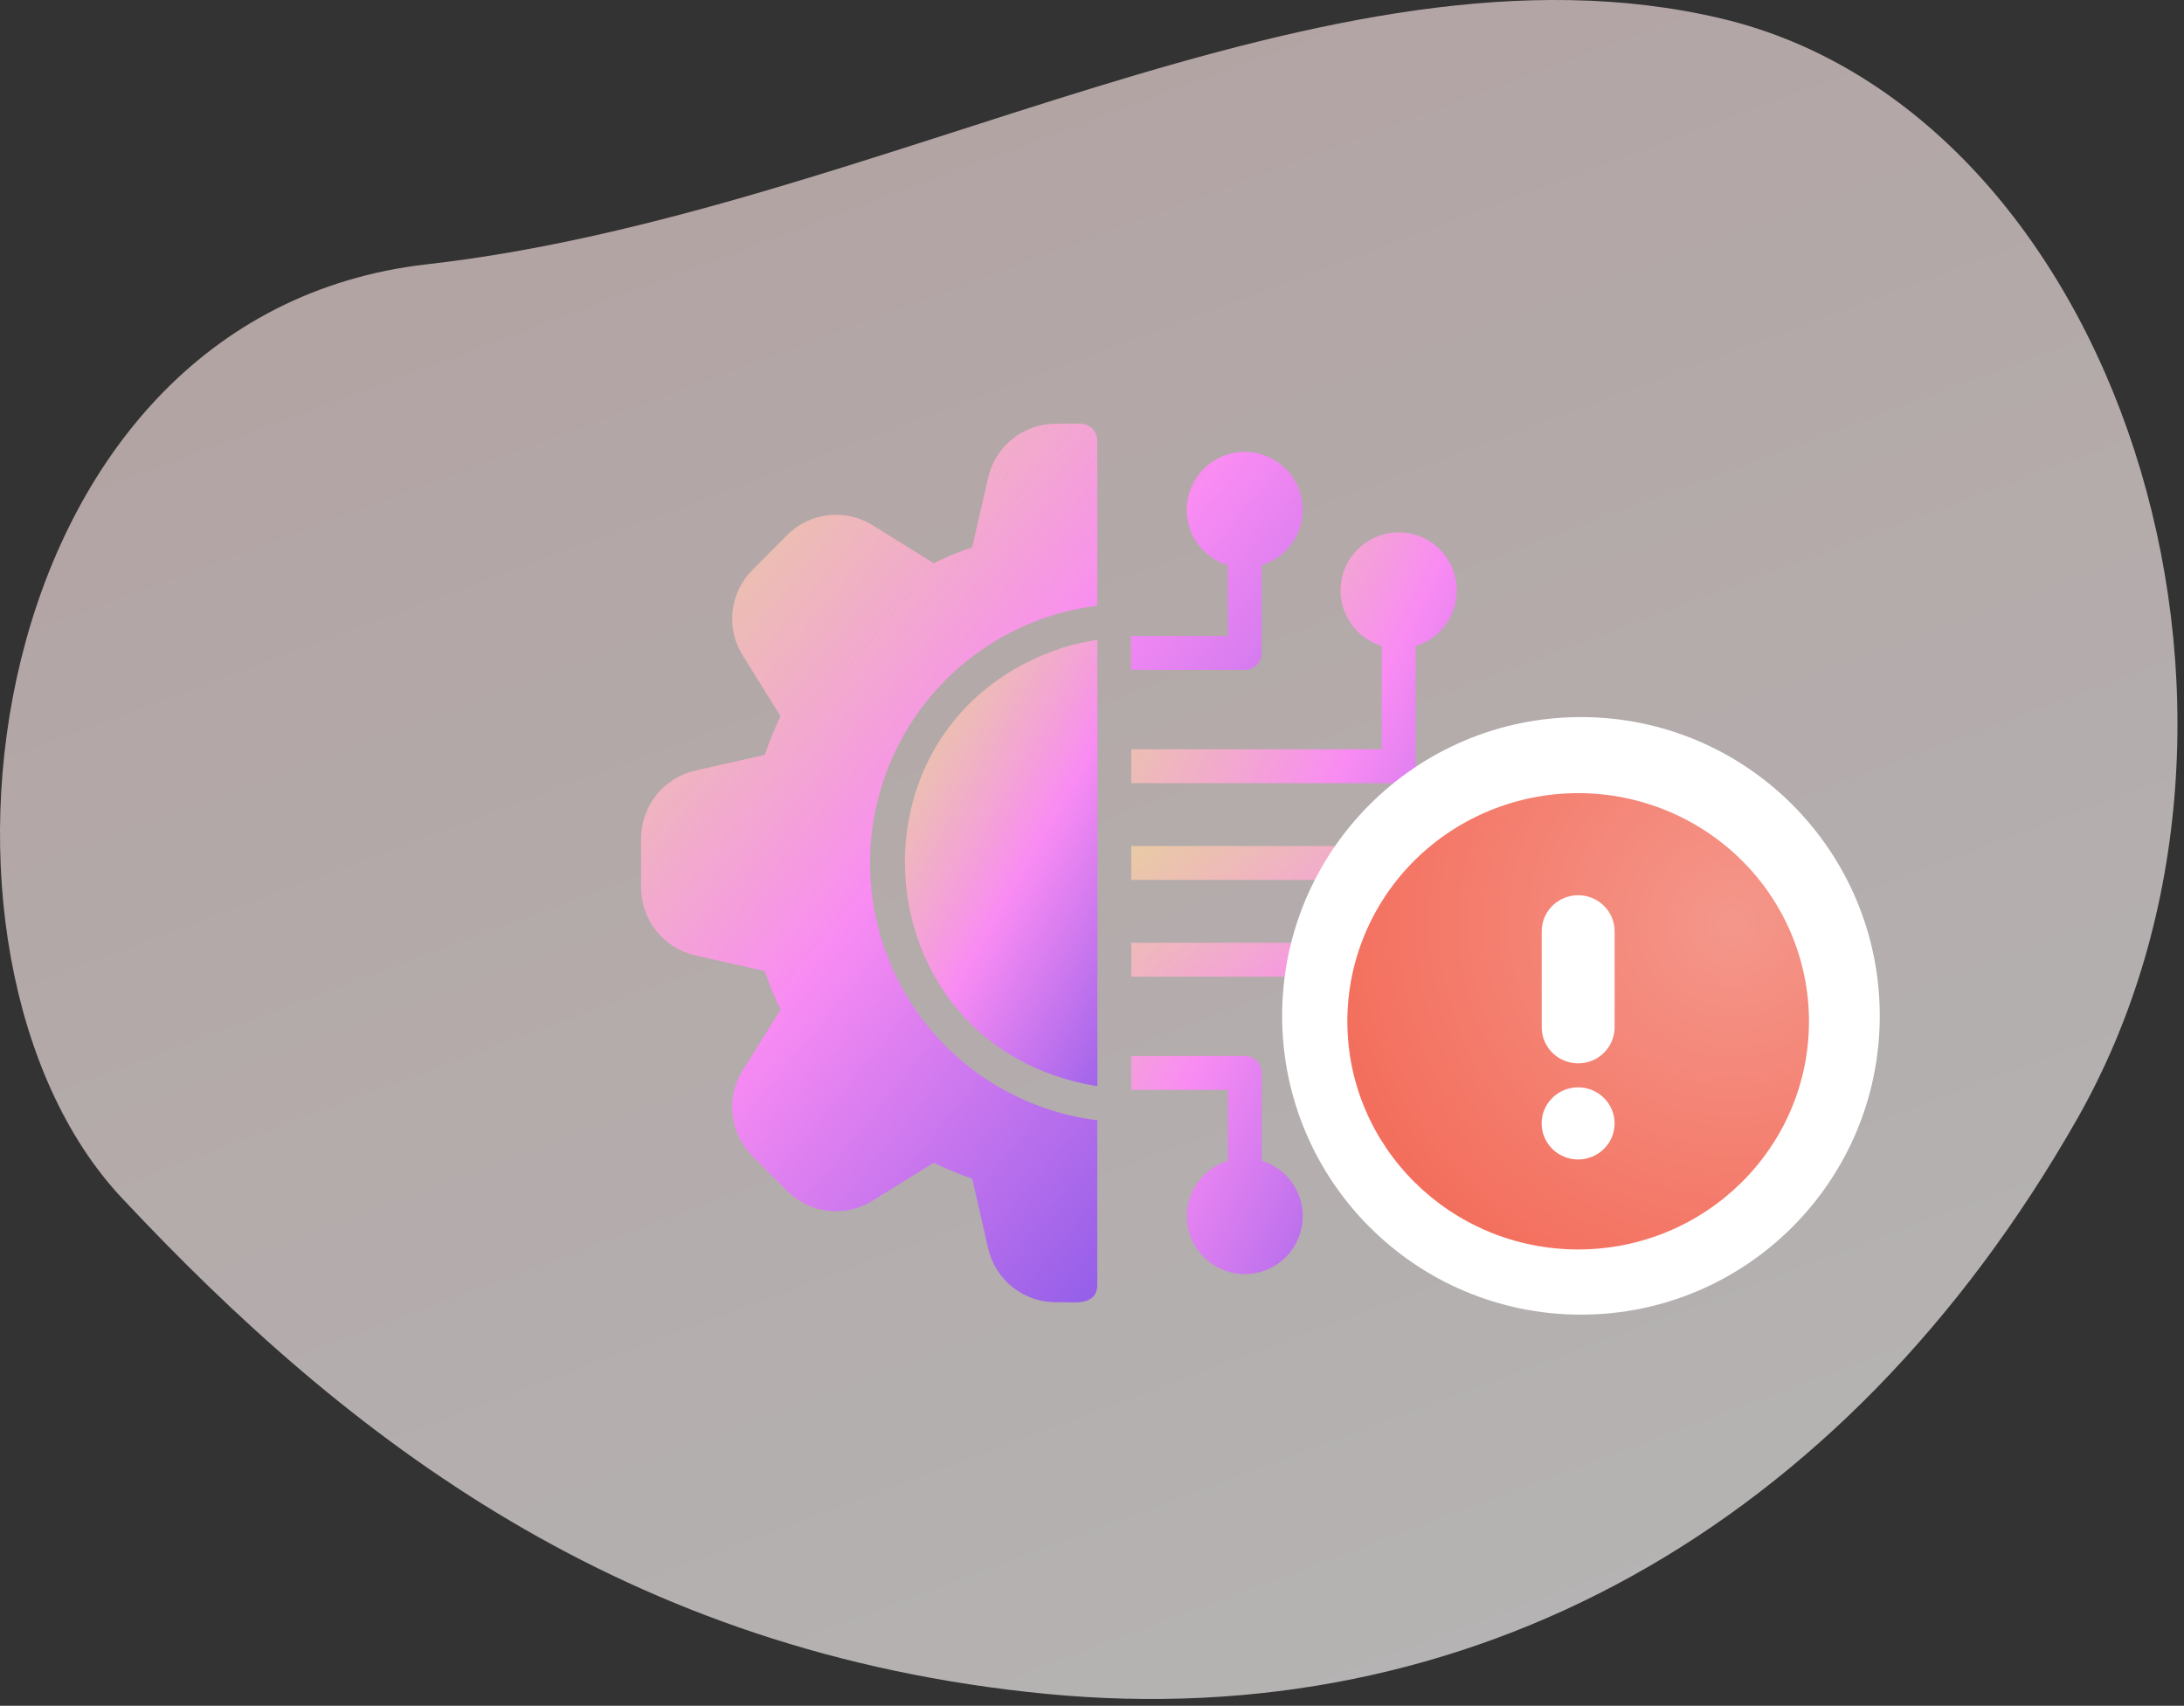
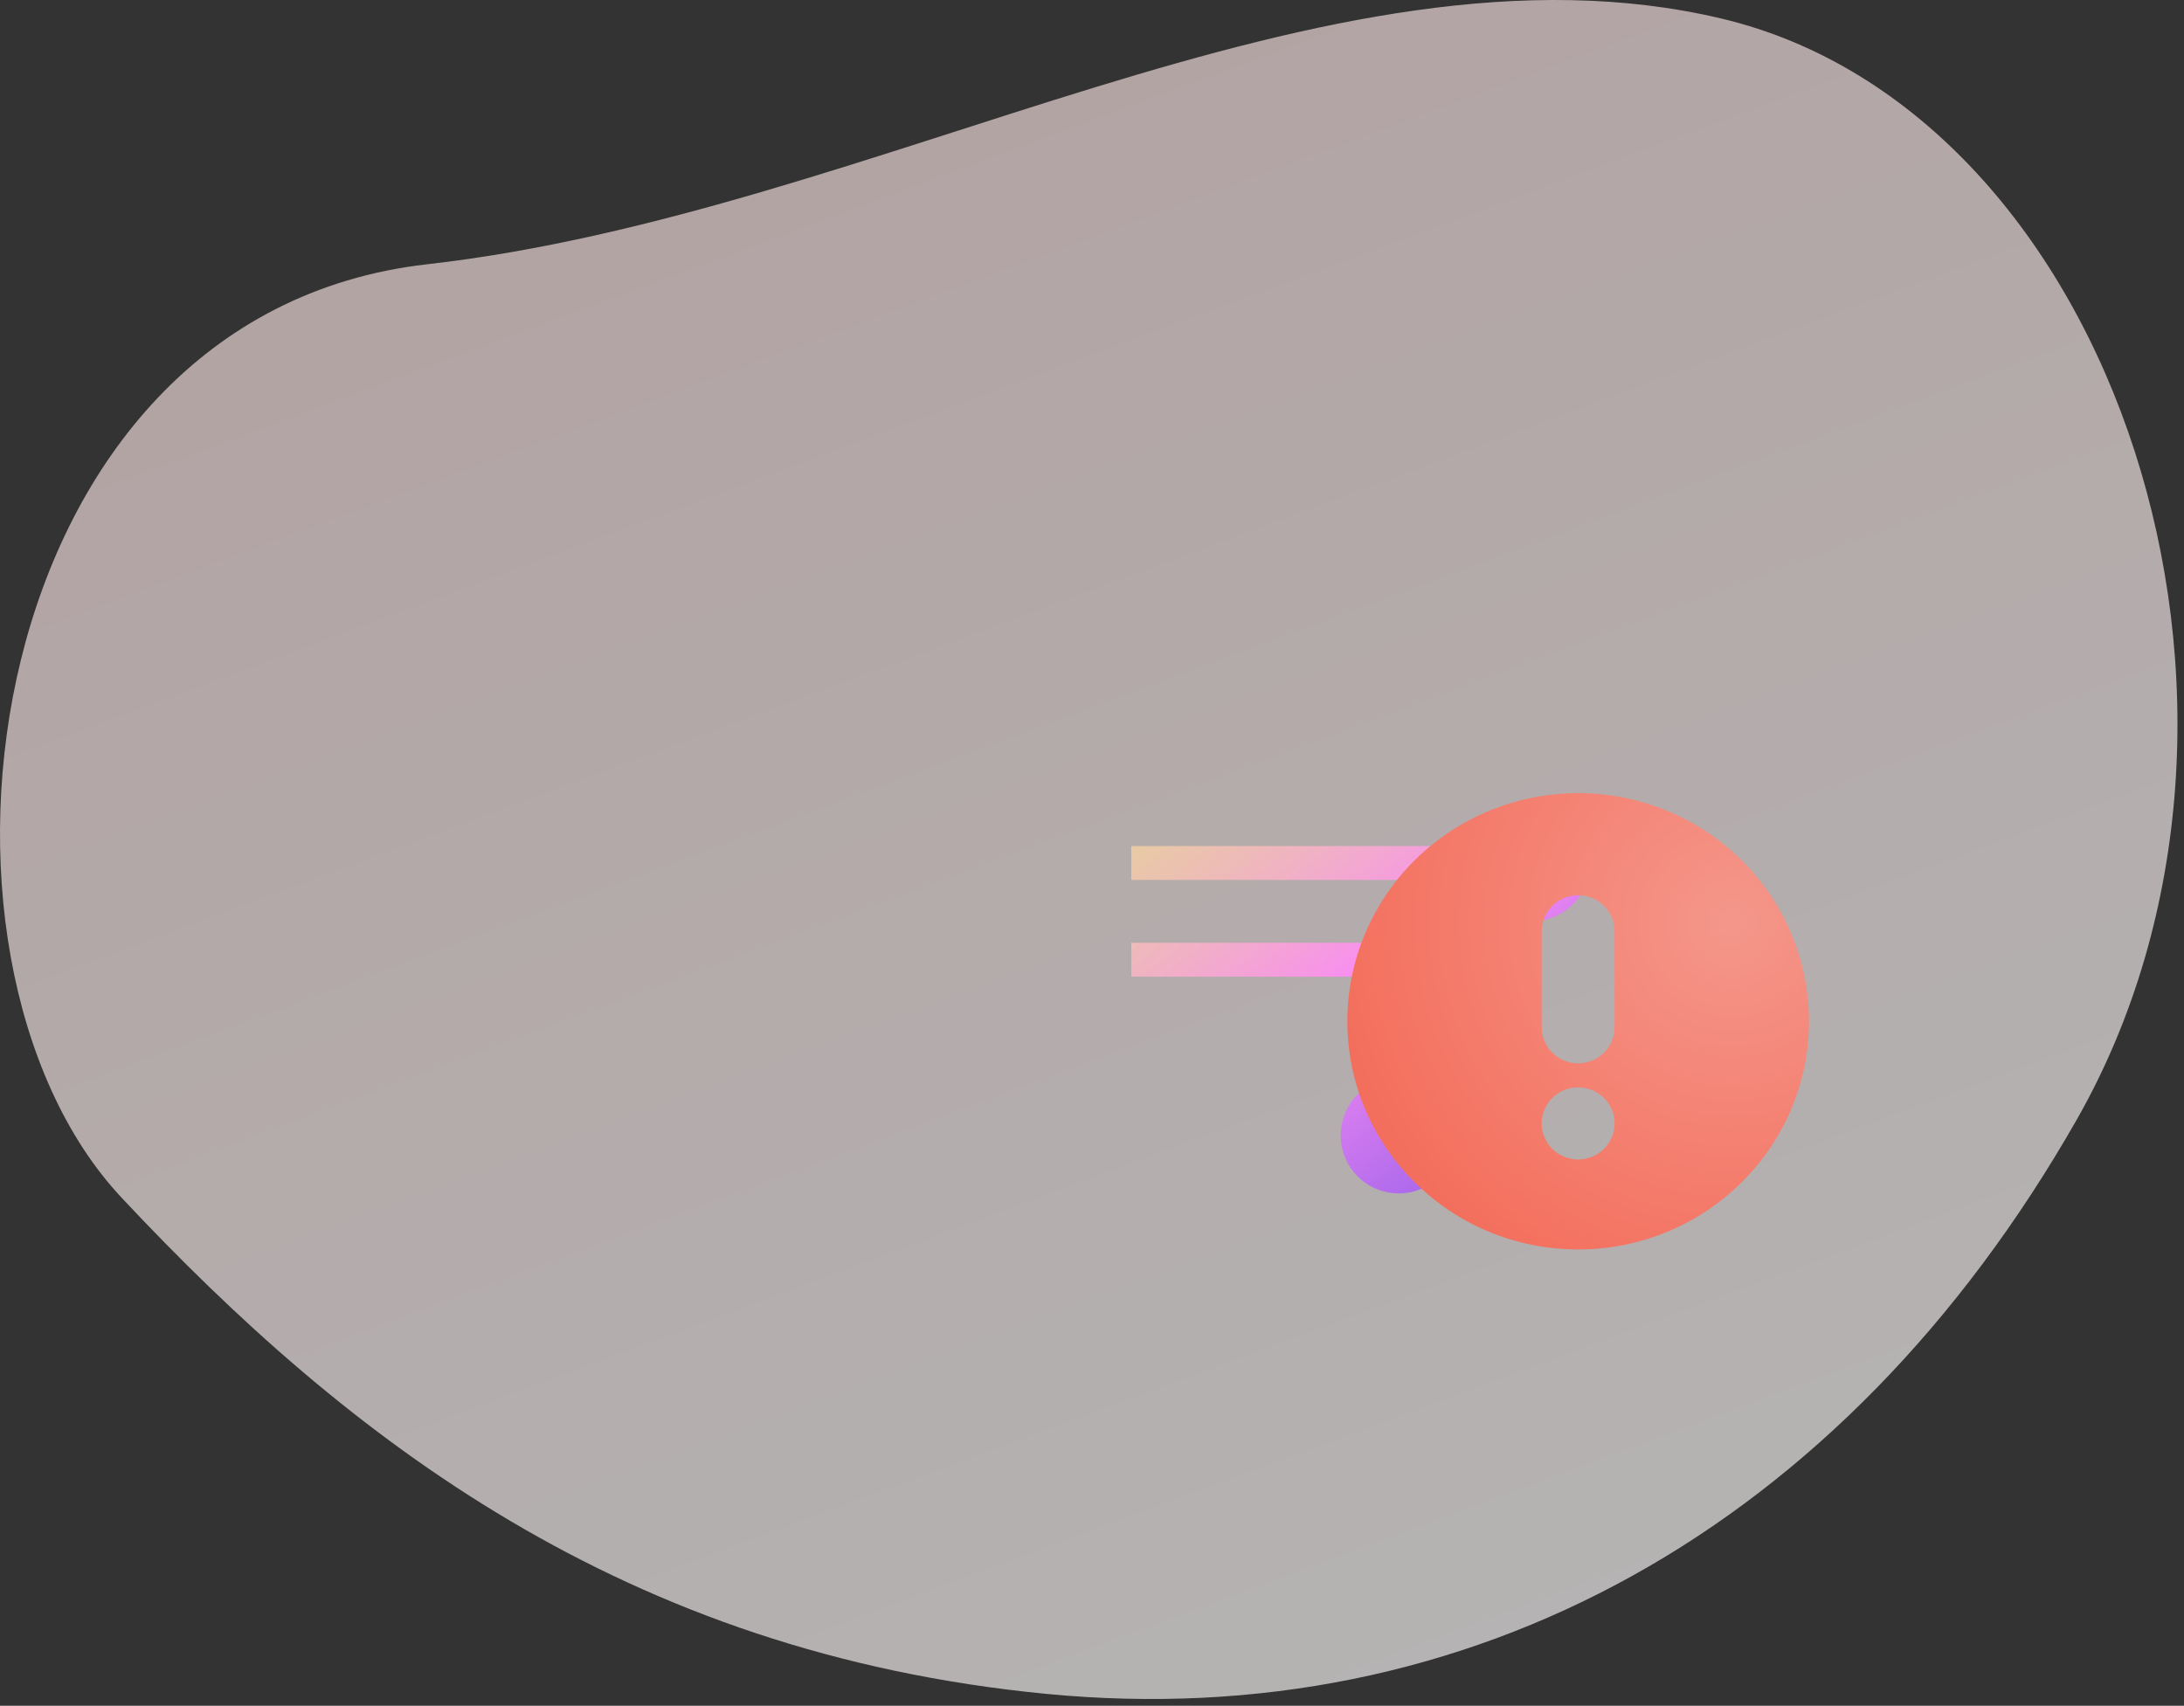
<svg xmlns="http://www.w3.org/2000/svg" width="201" height="157" viewBox="0 0 201 157" fill="none">
  <rect x="0" y="0" width="201" height="157" fill="#333333" stroke="none" />
  <path opacity="0.64" fill-rule="evenodd" clip-rule="evenodd" d="M96.31 155.907C135.175 159.665 169.602 140.792 191.111 103.085C212.619 65.379 194.726 10.336 158.443 1.711C122.161 -6.914 80.766 19.631 39.332 24.321C-2.102 29.011 -9.605 88.05 11.212 110.261C32.03 132.472 57.444 152.149 96.31 155.907Z" fill="url(#paint0_linear_9730_1603)" />
-   <path d="M97.876 59.593C76.817 66.396 79.148 96.477 100.996 99.976V58.891C99.94 59.047 98.897 59.282 97.876 59.593Z" fill="url(#paint1_linear_9730_1603)" />
-   <path d="M99.425 39H97.195C95.742 38.993 94.33 39.482 93.192 40.387C92.055 41.292 91.261 42.558 90.941 43.976L89.475 50.371C88.266 50.785 87.083 51.275 85.935 51.837L80.367 48.374C79.141 47.592 77.685 47.254 76.24 47.416C74.796 47.578 73.45 48.23 72.428 49.264L69.278 52.43C68.243 53.447 67.588 54.789 67.424 56.232C67.259 57.674 67.594 59.129 68.373 60.354L71.836 65.922C71.282 67.078 70.797 68.265 70.385 69.478L63.975 70.929C62.558 71.255 61.293 72.053 60.389 73.192C59.485 74.332 58.995 75.745 59 77.199V81.66C58.995 83.115 59.485 84.528 60.389 85.668C61.293 86.807 62.558 87.605 63.975 87.931L70.385 89.381C70.797 90.595 71.282 91.782 71.836 92.938L68.373 98.491C67.594 99.718 67.258 101.175 67.423 102.62C67.587 104.065 68.242 105.41 69.278 106.43L72.428 109.596C73.447 110.63 74.79 111.282 76.232 111.444C77.675 111.605 79.129 111.267 80.351 110.485L85.935 107.023C87.083 107.585 88.266 108.074 89.475 108.489L90.941 114.884C91.261 116.302 92.055 117.568 93.192 118.473C94.33 119.378 95.742 119.867 97.195 119.86C98.518 119.78 100.923 120.37 100.985 118.3V103.108C95.212 102.389 89.901 99.586 86.049 95.226C82.198 90.865 80.073 85.248 80.073 79.43C80.073 73.612 82.198 67.994 86.049 63.634C89.901 59.273 95.212 56.471 100.985 55.752V40.56C100.987 40.355 100.948 40.151 100.871 39.961C100.793 39.77 100.678 39.597 100.533 39.452C100.388 39.307 100.215 39.192 100.025 39.115C99.835 39.037 99.631 38.998 99.425 39ZM116.113 60.104V52.024C117.336 51.651 118.383 50.85 119.065 49.77C119.747 48.688 120.018 47.398 119.829 46.134C119.64 44.87 119.004 43.716 118.035 42.882C117.067 42.047 115.832 41.589 114.554 41.589C113.276 41.589 112.04 42.047 111.072 42.882C110.104 43.716 109.467 44.87 109.278 46.134C109.09 47.398 109.361 48.688 110.043 49.77C110.725 50.85 111.772 51.651 112.994 52.024V58.544H104.104V61.664H114.554C114.967 61.663 115.363 61.498 115.655 61.206C115.947 60.913 116.112 60.517 116.113 60.104Z" fill="url(#paint2_linear_9730_1603)" />
-   <path d="M130.284 70.523V59.464C131.511 59.09 132.562 58.288 133.247 57.204C133.932 56.12 134.205 54.826 134.016 53.558C133.827 52.289 133.188 51.131 132.217 50.294C131.246 49.457 130.007 48.996 128.725 48.996C127.442 48.996 126.203 49.457 125.232 50.294C124.261 51.131 123.622 52.289 123.433 53.558C123.244 54.826 123.517 56.12 124.202 57.204C124.887 58.288 125.938 59.09 127.165 59.464V68.963H104.114V72.083H128.725C129.138 72.081 129.534 71.917 129.826 71.624C130.118 71.332 130.283 70.936 130.284 70.523ZM116.123 106.835V98.755C116.122 98.342 115.957 97.946 115.665 97.653C115.372 97.361 114.976 97.197 114.563 97.195H104.114V100.19C104.092 100.388 104.139 100.295 104.582 100.315H113.004V106.835C111.781 107.209 110.734 108.009 110.052 109.09C109.37 110.171 109.099 111.461 109.288 112.725C109.477 113.989 110.113 115.143 111.081 115.977C112.05 116.812 113.285 117.271 114.563 117.271C115.841 117.271 117.077 116.812 118.045 115.977C119.013 115.143 119.65 113.989 119.838 112.725C120.027 111.461 119.756 110.171 119.074 109.09C118.392 108.009 117.345 107.209 116.123 106.835Z" fill="url(#paint3_linear_9730_1603)" />
  <path d="M130.288 99.394V88.335C130.286 87.921 130.122 87.525 129.829 87.233C129.537 86.941 129.141 86.776 128.728 86.775H104.117V89.894H127.168V99.394C125.944 99.767 124.895 100.568 124.211 101.651C123.528 102.733 123.256 104.025 123.445 105.292C123.634 106.558 124.271 107.714 125.241 108.55C126.21 109.386 127.448 109.845 128.728 109.845C130.008 109.845 131.246 109.386 132.215 108.55C133.185 107.714 133.822 106.558 134.011 105.292C134.2 104.025 133.928 102.733 133.245 101.651C132.561 100.568 131.512 99.767 130.288 99.394ZM141.018 74.094C139.874 74.094 138.76 74.461 137.84 75.141C136.92 75.82 136.241 76.776 135.902 77.868H104.117V80.988H135.902C136.19 81.934 136.735 82.782 137.476 83.437C138.217 84.092 139.125 84.528 140.099 84.697C141.074 84.866 142.076 84.761 142.994 84.394C143.912 84.026 144.711 83.411 145.3 82.617C145.889 81.823 146.246 80.881 146.332 79.895C146.417 78.91 146.227 77.92 145.783 77.037C145.339 76.153 144.659 75.41 143.817 74.89C142.976 74.371 142.007 74.095 141.018 74.094Z" fill="url(#paint4_linear_9730_1603)" />
-   <circle cx="145.5" cy="93.5" r="27.5" fill="white" />
  <path fill-rule="evenodd" clip-rule="evenodd" d="M145.243 73C139.61 73.002 134.208 75.216 130.225 79.153C126.241 83.091 124.002 88.431 124 94C124 105.592 133.517 115 145.243 115C156.969 115 166.486 105.592 166.486 94C166.484 88.431 164.245 83.091 160.262 79.153C156.278 75.216 150.876 73.002 145.243 73ZM145.243 100.079C146.134 100.08 146.988 100.431 147.617 101.055C148.246 101.678 148.598 102.523 148.597 103.404C148.596 104.284 148.241 105.128 147.61 105.75C146.98 106.372 146.125 106.721 145.234 106.719C144.793 106.719 144.356 106.632 143.949 106.465C143.542 106.298 143.172 106.052 142.861 105.744C142.549 105.435 142.302 105.069 142.134 104.666C141.966 104.263 141.879 103.831 141.88 103.395C141.881 102.959 141.968 102.527 142.137 102.124C142.307 101.722 142.555 101.356 142.867 101.048C143.179 100.74 143.55 100.496 143.957 100.33C144.365 100.164 144.802 100.078 145.243 100.079ZM141.889 85.71V94.557C141.889 94.993 141.976 95.424 142.145 95.826C142.314 96.228 142.561 96.593 142.873 96.901C143.185 97.209 143.554 97.453 143.962 97.619C144.369 97.785 144.805 97.871 145.245 97.871C145.686 97.87 146.122 97.784 146.529 97.617C146.936 97.451 147.305 97.206 147.616 96.898C147.928 96.59 148.174 96.224 148.343 95.822C148.511 95.419 148.598 94.988 148.597 94.553V85.715C148.598 84.835 148.245 83.992 147.616 83.37C146.988 82.747 146.135 82.397 145.245 82.397C144.356 82.396 143.502 82.745 142.873 83.367C142.243 83.988 141.889 84.831 141.889 85.71Z" fill="url(#paint5_radial_9730_1603)" />
  <defs>
    <linearGradient id="paint0_linear_9730_1603" x1="69.729" y1="-73.833" x2="160.162" y2="169.526" gradientUnits="userSpaceOnUse">
      <stop stop-color="#F9D7D7" />
      <stop offset="1" stop-color="white" />
    </linearGradient>
    <linearGradient id="paint1_linear_9730_1603" x1="76.642" y1="52.649" x2="143.369" y2="91.055" gradientUnits="userSpaceOnUse">
      <stop offset="0.143" stop-color="#F9DA9B" stop-opacity="0.74" />
      <stop offset="0.375" stop-color="#F98BF3" />
      <stop offset="0.762" stop-color="#5242E2" />
    </linearGradient>
    <linearGradient id="paint2_linear_9730_1603" x1="39.5" y1="32" x2="170.191" y2="139.546" gradientUnits="userSpaceOnUse">
      <stop offset="0.143" stop-color="#F9DA9B" stop-opacity="0.74" />
      <stop offset="0.375" stop-color="#F98BF3" />
      <stop offset="0.762" stop-color="#5242E2" />
    </linearGradient>
    <linearGradient id="paint3_linear_9730_1603" x1="92.878" y1="38.624" x2="192.477" y2="87.17" gradientUnits="userSpaceOnUse">
      <stop offset="0.143" stop-color="#F9DA9B" stop-opacity="0.74" />
      <stop offset="0.375" stop-color="#F98BF3" />
      <stop offset="0.762" stop-color="#5242E2" />
    </linearGradient>
    <linearGradient id="paint4_linear_9730_1603" x1="88.287" y1="68.662" x2="152.13" y2="152.422" gradientUnits="userSpaceOnUse">
      <stop offset="0.143" stop-color="#F9DA9B" stop-opacity="0.74" />
      <stop offset="0.375" stop-color="#F98BF3" />
      <stop offset="0.762" stop-color="#5242E2" />
    </linearGradient>
    <radialGradient id="paint5_radial_9730_1603" cx="0" cy="0" r="1" gradientUnits="userSpaceOnUse" gradientTransform="translate(159.467 84.995) rotate(123.889) scale(69.467 69.774)">
      <stop stop-color="#F4978B" />
      <stop offset="1" stop-color="#F34B34" />
    </radialGradient>
  </defs>
</svg>